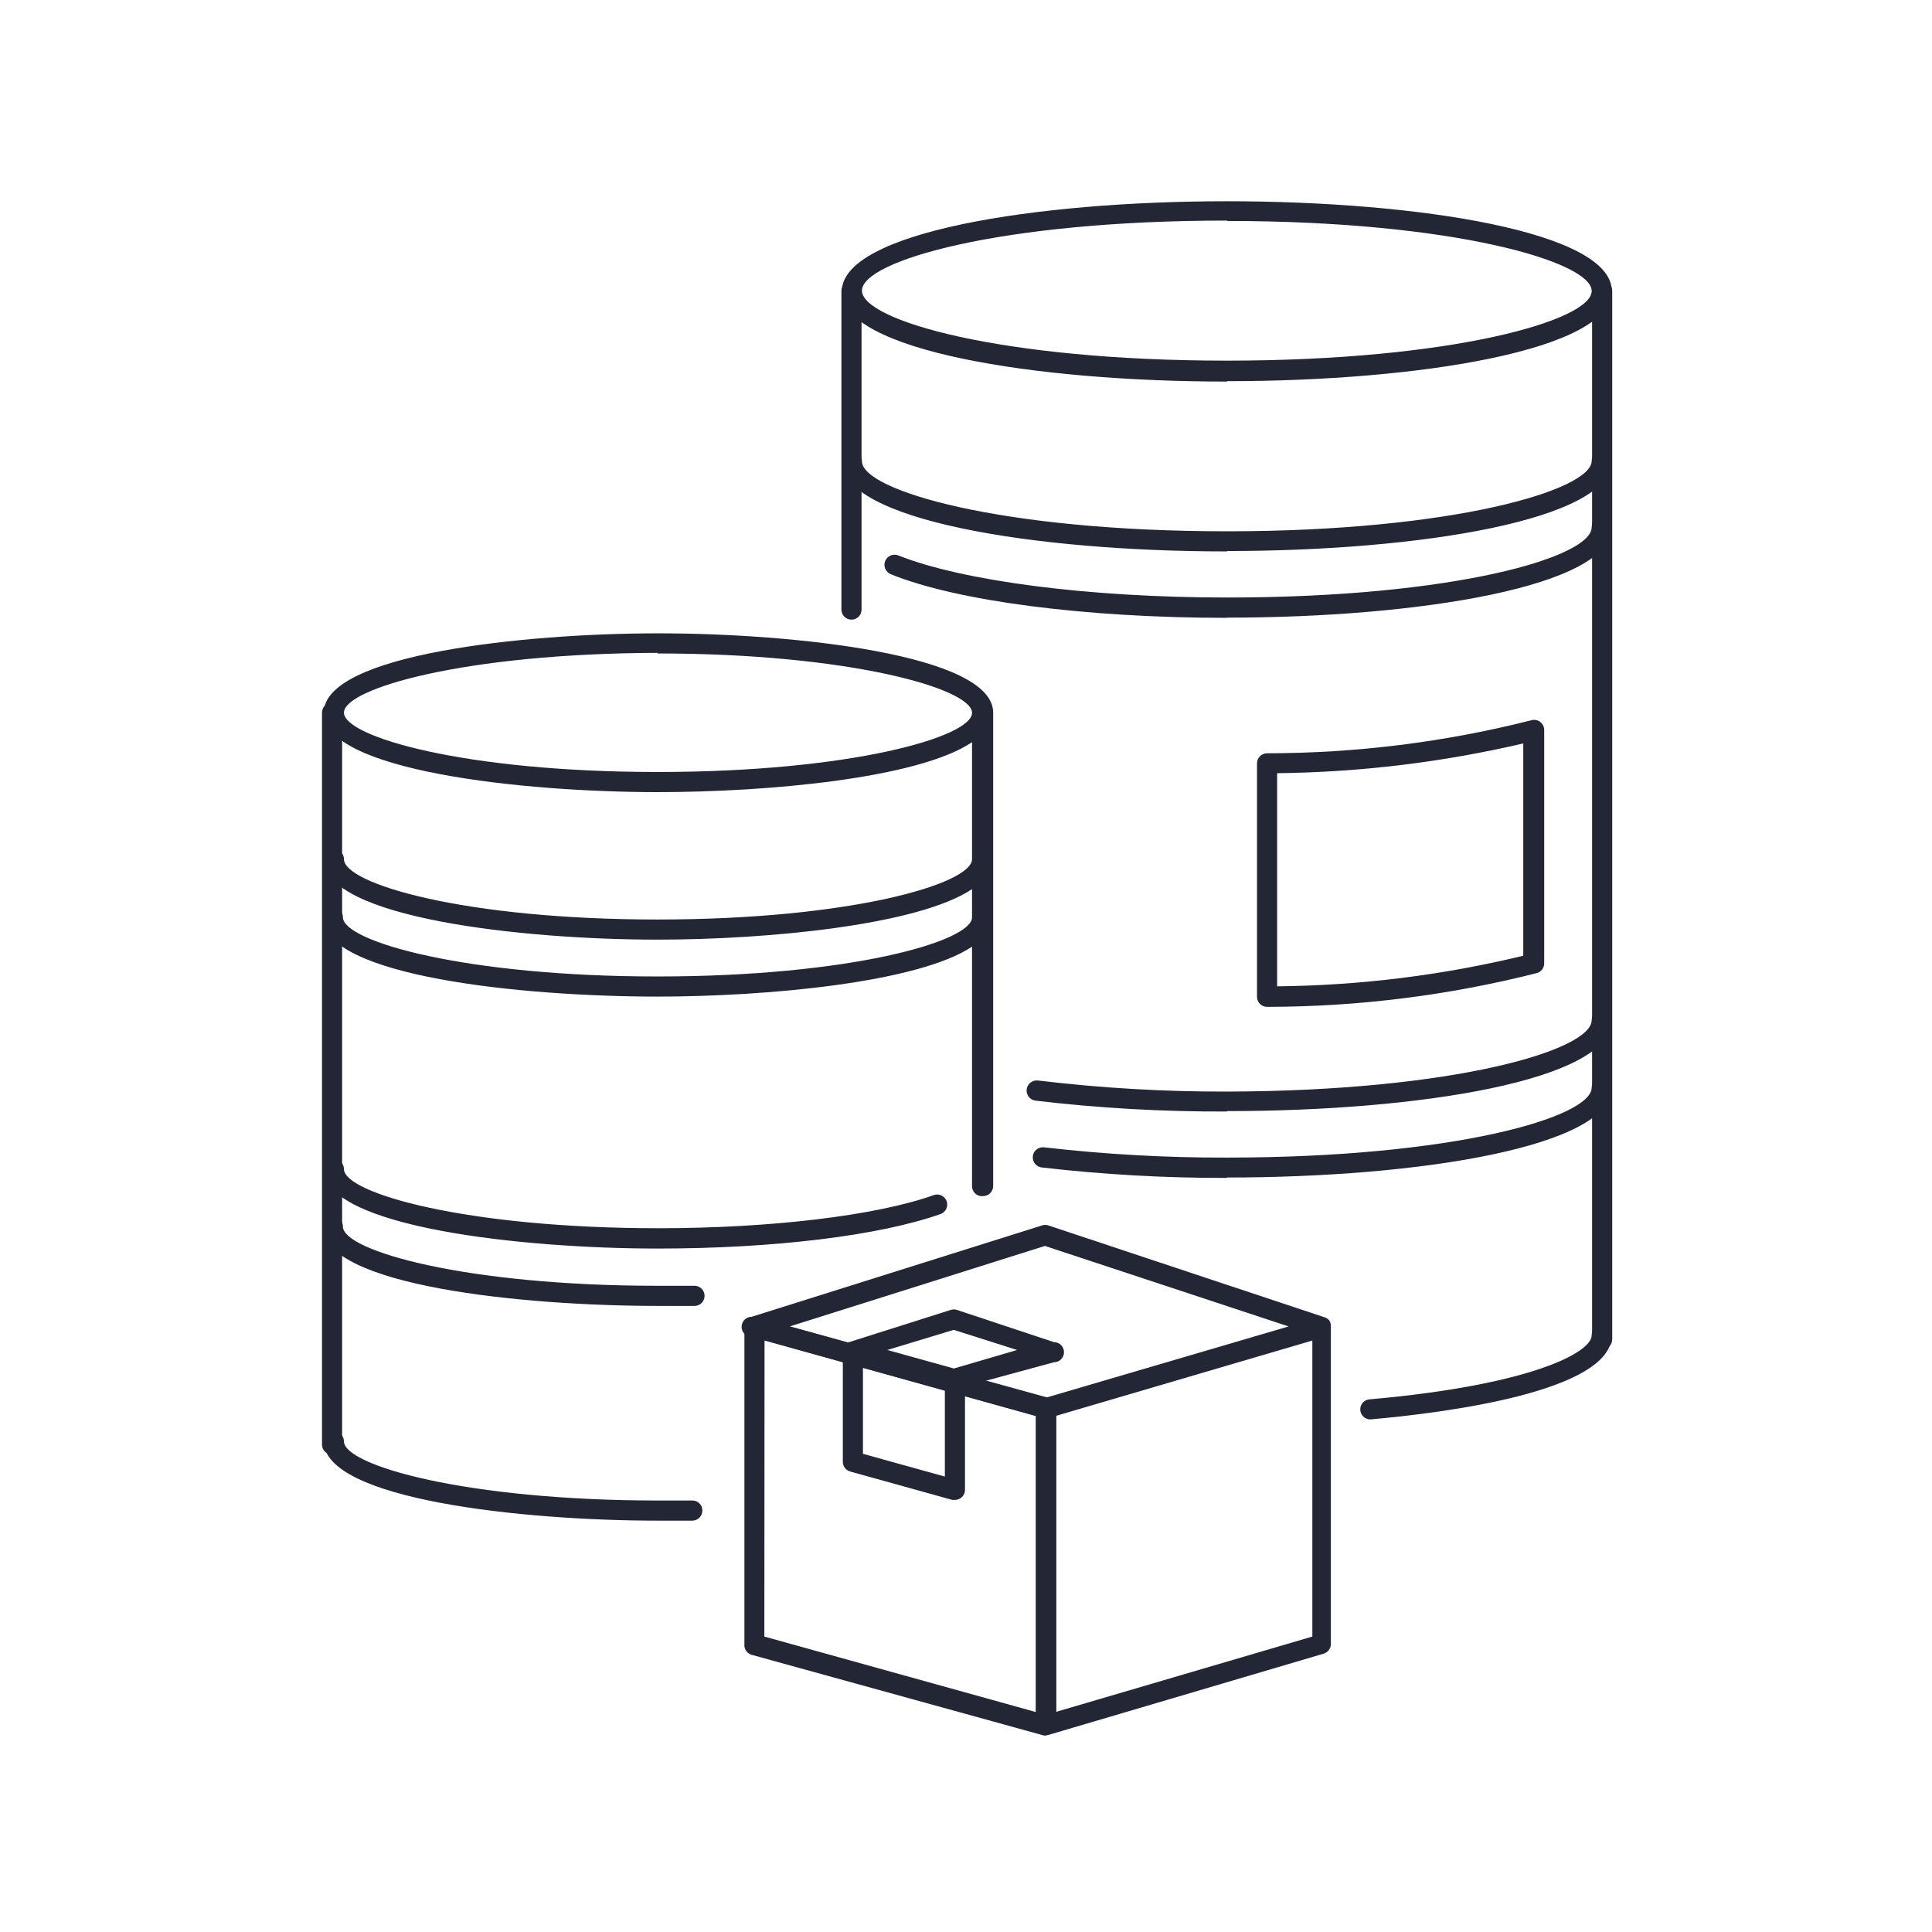
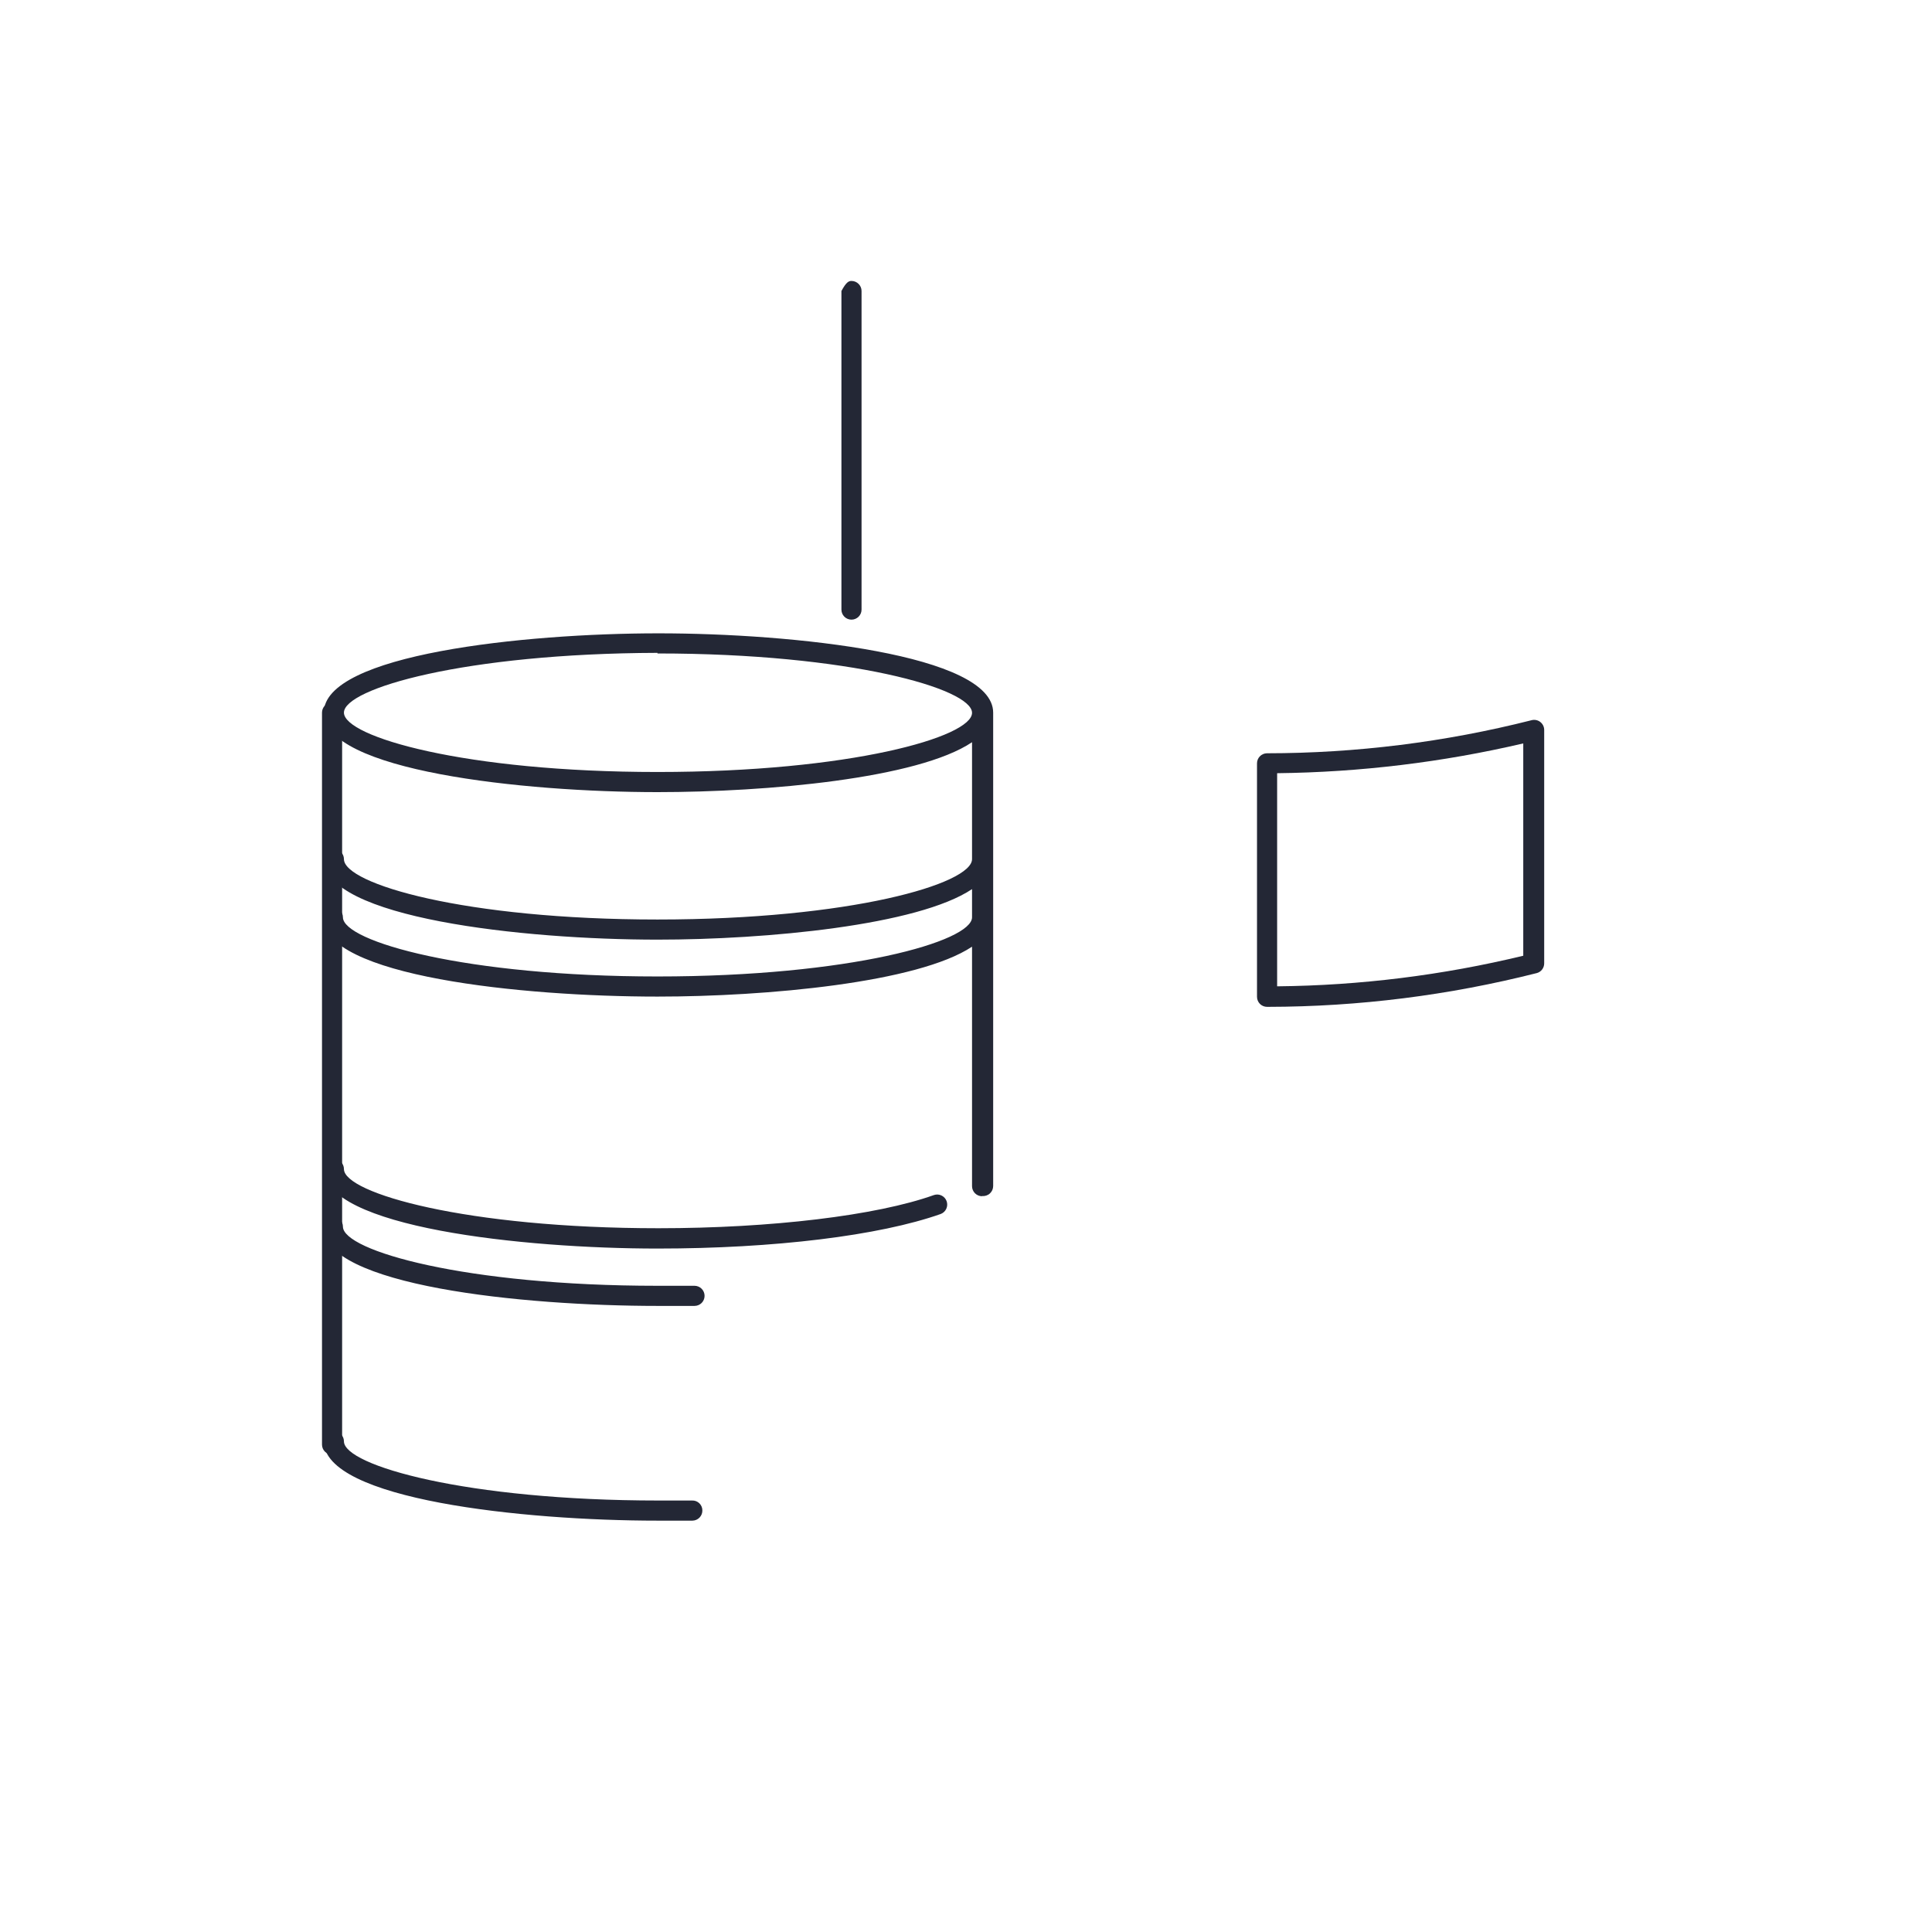
<svg xmlns="http://www.w3.org/2000/svg" width="96" height="96" viewBox="0 0 96 96" fill="none">
-   <path d="M79.61 67.05C79.477 67.05 79.35 66.997 79.256 66.904C79.162 66.81 79.11 66.683 79.11 66.55V14.46C79.11 14.327 79.162 14.2 79.256 14.107C79.35 14.013 79.477 13.96 79.61 13.96C79.743 13.96 79.87 14.013 79.963 14.107C80.057 14.2 80.11 14.327 80.11 14.46V66.55C80.11 66.683 80.057 66.81 79.963 66.904C79.87 66.997 79.743 67.05 79.61 67.05Z" fill="#232735" />
  <path d="M62.96 50.03C62.827 50.03 62.7 49.977 62.606 49.884C62.513 49.79 62.46 49.663 62.46 49.53V37.93C62.46 37.799 62.511 37.673 62.603 37.58C62.694 37.486 62.819 37.433 62.95 37.43C67.381 37.428 71.794 36.877 76.09 35.79C76.165 35.768 76.243 35.764 76.319 35.778C76.396 35.792 76.468 35.823 76.53 35.87C76.592 35.917 76.642 35.977 76.677 36.046C76.712 36.116 76.73 36.192 76.73 36.27V47.87C76.73 47.978 76.695 48.084 76.63 48.17C76.565 48.257 76.474 48.32 76.37 48.35C72.003 49.458 67.516 50.023 63.01 50.03H62.96ZM63.46 38.43V49.01C67.581 48.969 71.684 48.459 75.69 47.49V36.94C71.679 37.877 67.578 38.373 63.46 38.42V38.43Z" fill="#232735" />
  <path d="M32.67 75.56C25.99 75.56 16.09 74.51 16.09 71.62C16.09 71.487 16.143 71.36 16.236 71.266C16.33 71.173 16.457 71.12 16.59 71.12C16.723 71.12 16.85 71.173 16.944 71.266C17.037 71.36 17.09 71.487 17.09 71.62C17.09 72.82 23.18 74.56 32.72 74.56H34.39C34.456 74.557 34.522 74.568 34.584 74.591C34.645 74.615 34.702 74.65 34.749 74.696C34.797 74.742 34.835 74.797 34.861 74.858C34.887 74.919 34.9 74.984 34.9 75.05C34.901 75.116 34.89 75.181 34.866 75.242C34.842 75.303 34.806 75.359 34.761 75.406C34.715 75.454 34.661 75.492 34.601 75.518C34.541 75.544 34.476 75.559 34.41 75.56H32.67ZM32.67 64.89C25.99 64.89 16.04 63.89 16.04 60.95C16.04 60.817 16.093 60.69 16.186 60.596C16.28 60.503 16.407 60.45 16.54 60.45C16.673 60.45 16.8 60.503 16.894 60.596C16.987 60.69 17.04 60.817 17.04 60.95C17.04 62.15 23.13 63.89 32.67 63.89H34.51C34.643 63.89 34.77 63.943 34.864 64.037C34.957 64.13 35.01 64.257 35.01 64.39C35.01 64.523 34.957 64.65 34.864 64.744C34.77 64.837 34.643 64.89 34.51 64.89H32.67ZM32.67 62.04C25.99 62.04 16.09 60.98 16.09 58.09C16.09 57.957 16.143 57.83 16.236 57.736C16.33 57.643 16.457 57.59 16.59 57.59C16.723 57.59 16.85 57.643 16.944 57.736C17.037 57.83 17.09 57.957 17.09 58.09C17.09 59.29 23.18 61.03 32.72 61.03C38.31 61.03 43.56 60.4 46.41 59.38C46.534 59.339 46.668 59.348 46.785 59.405C46.902 59.462 46.993 59.562 47.037 59.685C47.081 59.807 47.076 59.942 47.022 60.061C46.969 60.179 46.871 60.272 46.75 60.32C43.7 61.4 38.46 62.04 32.67 62.04ZM48.8 59.44C48.667 59.44 48.54 59.387 48.447 59.294C48.353 59.2 48.3 59.073 48.3 58.94V47.04C45.61 48.83 38.09 49.52 32.67 49.52C25.99 49.52 16.04 48.52 16.04 45.58C16.04 45.447 16.093 45.32 16.186 45.227C16.28 45.133 16.407 45.08 16.54 45.08C16.673 45.08 16.8 45.133 16.894 45.227C16.987 45.32 17.04 45.447 17.04 45.58C17.04 46.78 23.13 48.52 32.67 48.52C42.21 48.52 48.3 46.78 48.3 45.58V44.18C45.61 45.98 38.09 46.69 32.67 46.69C25.99 46.69 16.09 45.61 16.09 42.69C16.09 42.557 16.143 42.43 16.236 42.337C16.33 42.243 16.457 42.19 16.59 42.19C16.723 42.19 16.85 42.243 16.944 42.337C17.037 42.43 17.09 42.557 17.09 42.69C17.09 43.92 23.09 45.69 32.67 45.69C42.25 45.69 48.3 43.92 48.3 42.69V36.88C45.61 38.69 38.09 39.36 32.67 39.36C25.99 39.36 16.09 38.3 16.09 35.41C16.09 32.52 26.03 31.47 32.72 31.47C39.41 31.47 49.35 32.52 49.35 35.41V58.93C49.35 59 49.336 59.069 49.308 59.134C49.28 59.198 49.238 59.255 49.186 59.303C49.135 59.35 49.073 59.385 49.007 59.407C48.94 59.429 48.87 59.437 48.8 59.43V59.44ZM32.67 32.44C23.09 32.47 17.09 34.21 17.09 35.41C17.09 36.61 23.09 38.36 32.67 38.36C42.25 38.36 48.3 36.62 48.3 35.42C48.3 34.22 42.21 32.47 32.67 32.47V32.44Z" fill="#232735" />
  <path d="M16.5 72.28C16.367 72.28 16.24 72.227 16.146 72.133C16.053 72.04 16 71.913 16 71.78V35.41C16 35.277 16.053 35.15 16.146 35.056C16.24 34.963 16.367 34.91 16.5 34.91C16.633 34.91 16.76 34.963 16.854 35.056C16.947 35.15 17 35.277 17 35.41V71.78C17 71.913 16.947 72.04 16.854 72.133C16.76 72.227 16.633 72.28 16.5 72.28Z" fill="#232735" />
-   <path d="M68.09 70.53C67.957 70.53 67.83 70.477 67.737 70.383C67.643 70.29 67.59 70.163 67.59 70.03C67.59 69.897 67.643 69.77 67.737 69.676C67.83 69.583 67.957 69.53 68.09 69.53C76.09 68.82 79.09 67.2 79.09 66.35C79.09 66.217 79.143 66.09 79.237 65.996C79.33 65.903 79.457 65.85 79.59 65.85C79.723 65.85 79.85 65.903 79.944 65.996C80.037 66.09 80.09 66.217 80.09 66.35C80.09 69.16 71.73 70.21 68.09 70.53ZM60.96 58.53C57.886 58.537 54.814 58.363 51.76 58.01C51.627 57.994 51.507 57.926 51.424 57.821C51.342 57.716 51.304 57.583 51.32 57.45C51.336 57.317 51.404 57.197 51.509 57.114C51.614 57.032 51.748 56.994 51.88 57.01C54.894 57.358 57.926 57.528 60.96 57.52C72.19 57.52 79.09 55.52 79.09 54.04C79.09 53.907 79.143 53.78 79.237 53.686C79.33 53.593 79.457 53.54 79.59 53.54C79.723 53.54 79.85 53.593 79.944 53.686C80.037 53.78 80.09 53.907 80.09 54.04C80.09 56.98 70.49 58.51 60.98 58.51L60.96 58.53ZM60.96 55.23C57.782 55.244 54.606 55.064 51.45 54.69C51.318 54.673 51.197 54.603 51.116 54.498C51.034 54.392 50.998 54.258 51.015 54.125C51.032 53.992 51.102 53.872 51.208 53.791C51.313 53.709 51.447 53.673 51.58 53.69C54.703 54.066 57.845 54.249 60.99 54.24C72.22 54.21 79.09 52.19 79.09 50.69C79.09 50.557 79.143 50.43 79.237 50.336C79.33 50.243 79.457 50.19 79.59 50.19C79.723 50.19 79.85 50.243 79.944 50.336C80.037 50.43 80.09 50.557 80.09 50.69C80.09 53.69 70.49 55.21 60.98 55.21L60.96 55.23ZM60.96 30.7C53.96 30.7 47.54 29.87 44.26 28.53C44.199 28.505 44.144 28.468 44.097 28.422C44.05 28.375 44.013 28.32 43.987 28.259C43.961 28.199 43.948 28.133 43.948 28.067C43.947 28.001 43.96 27.936 43.985 27.875C44.01 27.814 44.047 27.758 44.093 27.712C44.14 27.665 44.195 27.627 44.256 27.602C44.316 27.576 44.382 27.563 44.448 27.563C44.514 27.562 44.579 27.575 44.64 27.6C47.83 28.87 54.09 29.69 60.98 29.69C72.22 29.69 79.09 27.69 79.09 26.2C79.09 26.067 79.143 25.94 79.237 25.846C79.33 25.753 79.457 25.7 79.59 25.7C79.723 25.7 79.85 25.753 79.944 25.846C80.037 25.94 80.09 26.067 80.09 26.2C80.09 29.14 70.49 30.69 60.98 30.69L60.96 30.7ZM60.96 27.4C51.45 27.4 41.83 25.86 41.83 22.92C41.83 22.787 41.883 22.66 41.977 22.566C42.07 22.473 42.197 22.42 42.33 22.42C42.463 22.42 42.59 22.473 42.684 22.566C42.777 22.66 42.83 22.787 42.83 22.92C42.83 24.37 49.73 26.4 60.96 26.4C72.19 26.4 79.09 24.35 79.09 22.9C79.09 22.767 79.143 22.64 79.237 22.546C79.33 22.453 79.457 22.4 79.59 22.4C79.723 22.4 79.85 22.453 79.944 22.546C80.037 22.64 80.09 22.767 80.09 22.9C80.09 25.84 70.49 27.38 60.98 27.38L60.96 27.4ZM60.96 18.96C51.45 18.96 41.83 17.42 41.83 14.48C41.83 11.54 51.45 10 60.96 10C70.47 10 80.09 11.52 80.09 14.46C80.09 17.4 70.49 18.94 60.98 18.94L60.96 18.96ZM60.96 10.96C49.73 10.96 42.83 12.96 42.83 14.44C42.83 15.92 49.73 17.92 60.96 17.92C72.19 17.92 79.09 15.91 79.09 14.46C79.09 13.01 72.22 10.98 60.98 10.98L60.96 10.96Z" fill="#232735" />
-   <path d="M42.31 30.79C42.177 30.79 42.05 30.737 41.956 30.644C41.862 30.55 41.81 30.423 41.81 30.29V14.46C41.81 14.327 41.862 14.2 41.956 14.107C42.05 14.013 42.177 13.96 42.31 13.96C42.442 13.96 42.569 14.013 42.663 14.107C42.757 14.2 42.81 14.327 42.81 14.46V30.29C42.81 30.423 42.757 30.55 42.663 30.644C42.569 30.737 42.442 30.79 42.31 30.79Z" fill="#232735" />
-   <path d="M51.98 86.23H51.85L37.36 82.23C37.244 82.2 37.142 82.128 37.074 82.029C37.006 81.93 36.977 81.809 36.99 81.69V65.94C36.99 65.864 37.008 65.788 37.043 65.72C37.077 65.651 37.126 65.591 37.187 65.545C37.248 65.499 37.319 65.467 37.394 65.452C37.469 65.437 37.546 65.44 37.62 65.46L52.11 69.46C52.216 69.489 52.309 69.551 52.376 69.638C52.443 69.724 52.479 69.831 52.48 69.94V85.69C52.48 85.823 52.427 85.95 52.334 86.044C52.24 86.137 52.113 86.19 51.98 86.19V86.23ZM37.98 81.32L51.47 85.07V70.36L37.99 66.6L37.98 81.32Z" fill="#232735" />
-   <path d="M51.98 86.23C51.847 86.23 51.72 86.177 51.626 86.084C51.532 85.99 51.48 85.863 51.48 85.73V70.36L37.35 66.43C37.217 66.43 37.09 66.377 36.996 66.284C36.902 66.19 36.85 66.063 36.85 65.93C36.85 65.797 36.902 65.67 36.996 65.576C37.09 65.483 37.217 65.43 37.35 65.43L51.78 60.89C51.88 60.856 51.989 60.856 52.09 60.89L65.86 65.47C65.933 65.501 65.998 65.549 66.05 65.61C66.103 65.693 66.131 65.791 66.13 65.89V81.69C66.13 81.798 66.094 81.903 66.03 81.99C65.965 82.076 65.874 82.14 65.77 82.17L52.09 86.21L51.98 86.23ZM52.48 70.35V85.06L65.21 81.32V66.61L52.48 70.35ZM39.24 65.91L51.97 69.45L64.03 65.91L51.92 61.91L39.24 65.91Z" fill="#232735" />
-   <path d="M47.45 74.53H47.32L42.25 73.12C42.144 73.091 42.051 73.029 41.984 72.942C41.917 72.856 41.881 72.749 41.88 72.64V67.11C41.877 67.015 41.902 66.921 41.95 66.84L42 66.77C42.057 66.73 42.122 66.703 42.19 66.69L47.24 65.09C47.341 65.056 47.45 65.056 47.55 65.09L52.37 66.69C52.503 66.69 52.63 66.743 52.724 66.836C52.817 66.93 52.87 67.057 52.87 67.19C52.87 67.323 52.817 67.45 52.724 67.543C52.63 67.637 52.503 67.69 52.37 67.69L47.95 68.89V74.03C47.95 74.163 47.897 74.29 47.804 74.383C47.71 74.477 47.583 74.53 47.45 74.53ZM42.88 72.24L46.95 73.37V68.9L42.88 67.77V72.24ZM44.09 67.08L47.4 68L50.54 67.08L47.39 66.08L44.09 67.08Z" fill="#232735" />
+   <path d="M42.31 30.79C42.177 30.79 42.05 30.737 41.956 30.644C41.862 30.55 41.81 30.423 41.81 30.29V14.46C42.05 14.013 42.177 13.96 42.31 13.96C42.442 13.96 42.569 14.013 42.663 14.107C42.757 14.2 42.81 14.327 42.81 14.46V30.29C42.81 30.423 42.757 30.55 42.663 30.644C42.569 30.737 42.442 30.79 42.31 30.79Z" fill="#232735" />
</svg>